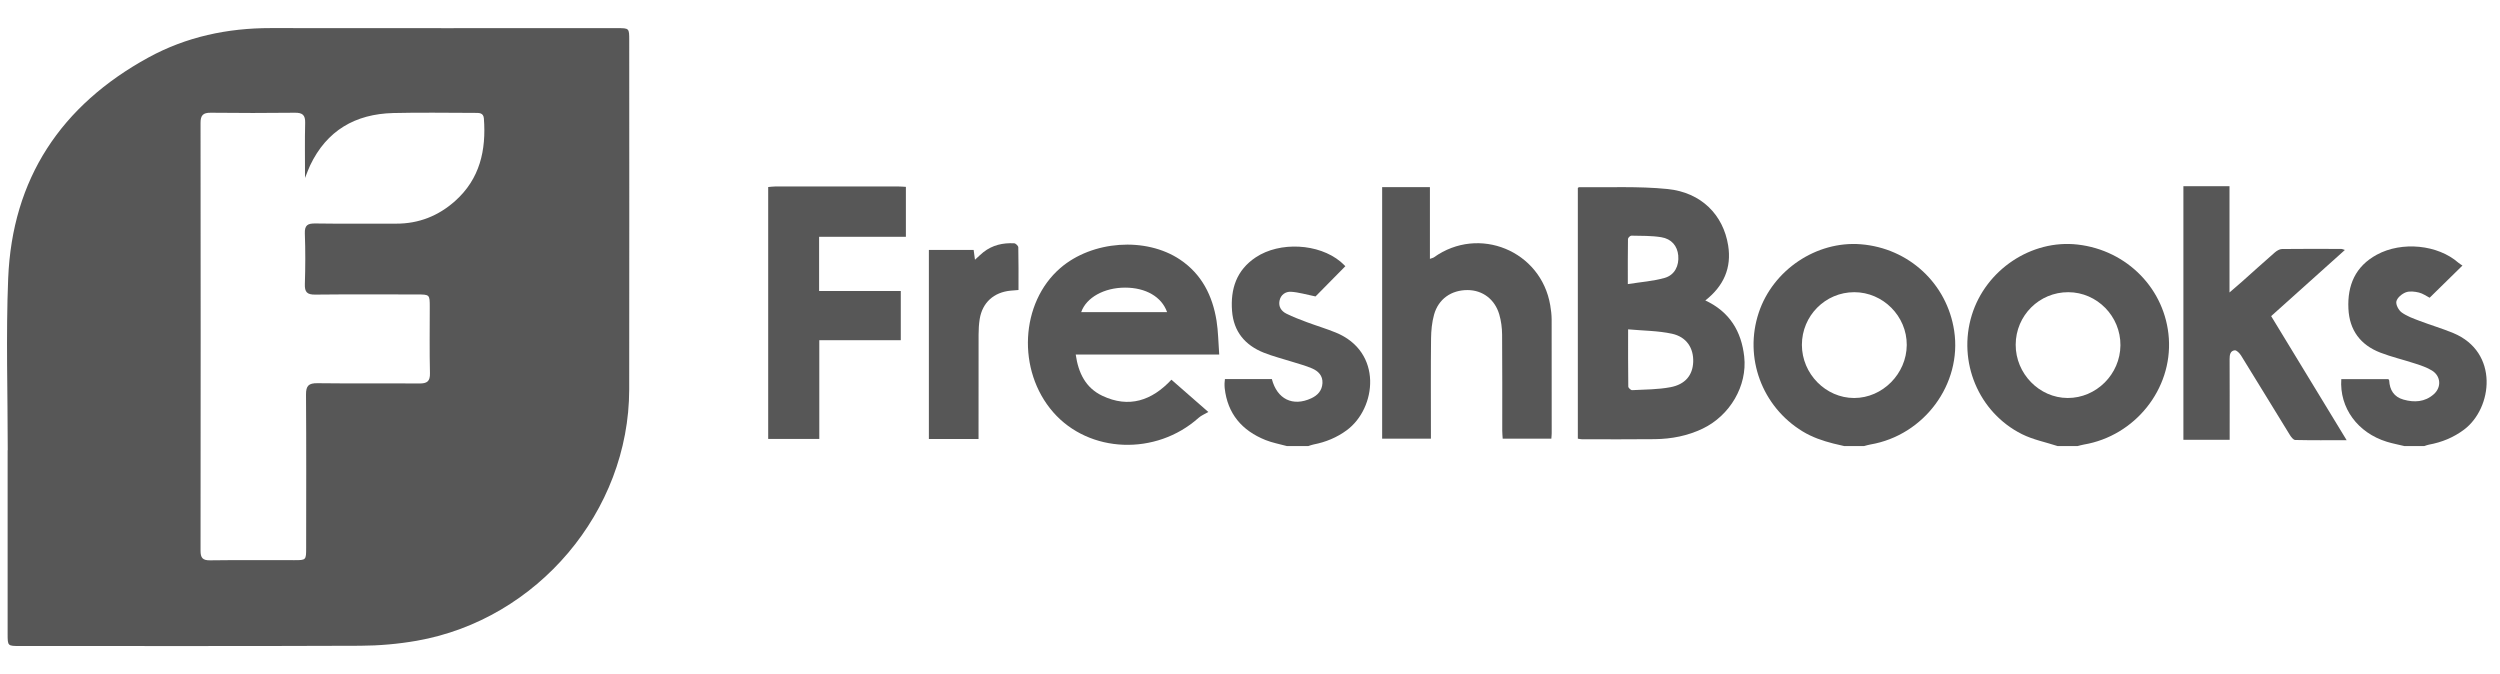
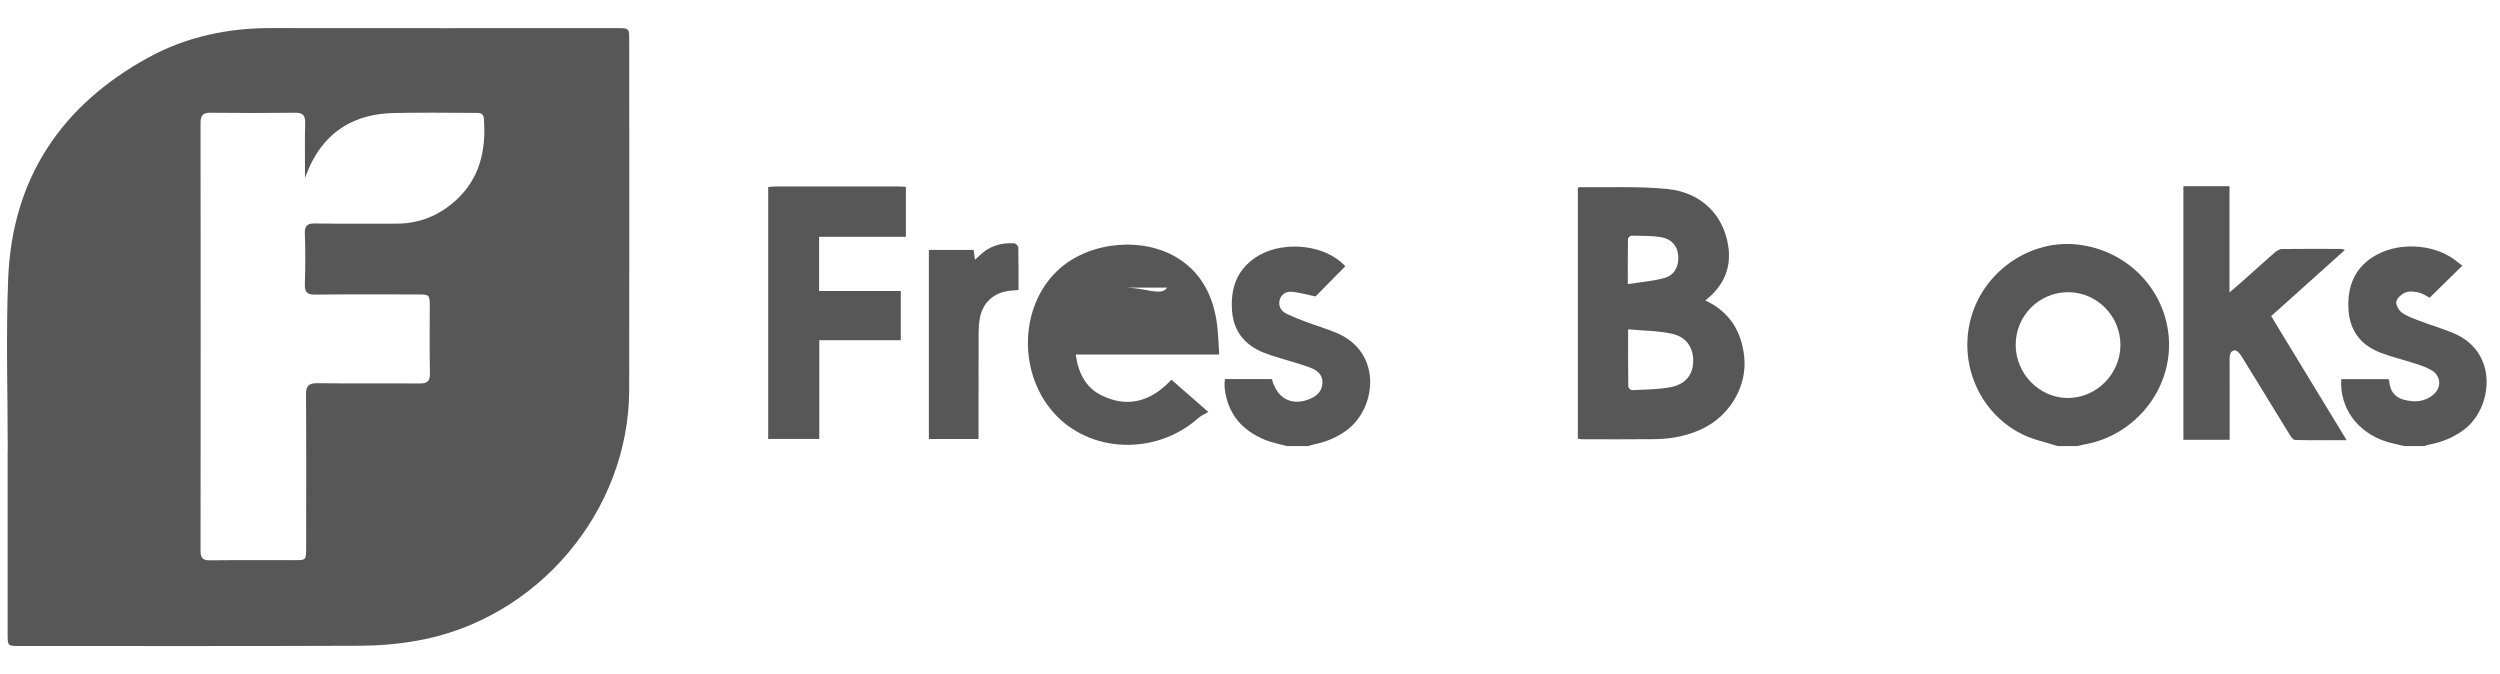
<svg xmlns="http://www.w3.org/2000/svg" width="178" height="48" viewBox="0 0 178 48" fill="none">
  <path fill-rule="evenodd" clip-rule="evenodd" d="M43.952 2.004C44.799 2.004 44.801 2.005 44.801 2.859C44.801 11.154 44.813 19.45 44.799 27.743C44.785 36.398 38.273 44.11 29.677 45.621C28.354 45.854 26.993 45.972 25.648 45.978C17.568 46.011 9.488 45.995 1.407 45.995C0.547 45.995 0.545 45.995 0.543 45.145V32.053H0.551C0.551 27.978 0.418 23.896 0.582 19.829C0.867 12.727 4.342 7.501 10.571 4.093C13.261 2.622 16.197 1.996 19.274 2C27.5 2.01 35.726 2.004 43.952 2.004ZM33.81 8.038C31.874 8.037 29.935 7.999 28 8.048C25.295 8.115 23.261 9.294 22.08 11.778C21.967 12.016 21.881 12.265 21.717 12.67C21.717 11.245 21.696 9.99 21.727 8.738C21.741 8.188 21.532 8.021 20.998 8.027C18.999 8.05 16.999 8.05 15.001 8.027C14.456 8.021 14.278 8.212 14.279 8.748C14.29 18.903 14.29 29.059 14.279 39.214C14.279 39.713 14.424 39.902 14.954 39.895C16.952 39.868 18.951 39.885 20.95 39.884C21.793 39.884 21.798 39.882 21.798 39.014C21.801 35.374 21.813 31.733 21.788 28.094C21.783 27.466 21.977 27.276 22.607 27.284C25.021 27.315 27.437 27.286 29.853 27.304C30.402 27.308 30.628 27.16 30.613 26.566C30.574 24.996 30.6 23.423 30.599 21.852C30.599 20.971 30.597 20.967 29.687 20.966C27.271 20.963 24.857 20.95 22.441 20.976C21.861 20.982 21.687 20.794 21.706 20.229C21.744 19.03 21.75 17.829 21.705 16.632C21.682 16.039 21.898 15.902 22.456 15.911C24.37 15.941 26.287 15.918 28.203 15.924C29.82 15.929 31.218 15.37 32.409 14.307C34.175 12.729 34.621 10.687 34.453 8.438C34.421 8.017 34.105 8.038 33.81 8.038Z" fill="#575757" />
  <path d="M89.418 18.317C91.125 17.187 93.885 17.333 95.444 18.629C95.57 18.734 95.685 18.854 95.79 18.953C95.018 19.735 94.273 20.49 93.665 21.107C92.998 20.973 92.457 20.804 91.909 20.774C91.534 20.755 91.184 20.982 91.1 21.417C91.018 21.844 91.234 22.155 91.589 22.332C92.058 22.565 92.551 22.752 93.041 22.936C93.724 23.191 94.426 23.4 95.101 23.675C98.478 25.05 98.004 29.07 95.892 30.63C95.18 31.155 94.391 31.478 93.529 31.646C93.4 31.671 93.277 31.721 93.152 31.759H91.622L91.62 31.758C91.115 31.619 90.593 31.526 90.111 31.333C88.433 30.661 87.4 29.464 87.198 27.635C87.185 27.518 87.186 27.399 87.188 27.281C87.189 27.198 87.203 27.116 87.215 26.989H90.556C90.929 28.42 92.046 28.967 93.36 28.36C93.823 28.146 94.13 27.806 94.159 27.277C94.187 26.742 93.858 26.421 93.418 26.23C92.969 26.036 92.488 25.912 92.02 25.763C91.342 25.546 90.645 25.376 89.986 25.113C88.646 24.579 87.834 23.61 87.722 22.142C87.603 20.571 88.037 19.232 89.418 18.317Z" fill="#575757" />
  <path fill-rule="evenodd" clip-rule="evenodd" d="M140.391 22.44C141.385 19.204 144.643 17.033 147.935 17.413C151.473 17.821 154.183 20.609 154.421 24.086C154.67 27.713 152.013 31.034 148.368 31.653C148.219 31.679 148.074 31.723 147.926 31.759H146.499C145.649 31.482 144.748 31.305 143.958 30.909C140.863 29.356 139.375 25.752 140.391 22.44ZM147.268 20.804C145.199 20.796 143.525 22.463 143.517 24.538C143.509 26.601 145.195 28.331 147.218 28.337C149.257 28.343 150.957 26.647 150.975 24.589C150.993 22.522 149.317 20.812 147.268 20.804Z" fill="#575757" />
  <path d="M169.234 18.132C171.021 17.164 173.575 17.424 175.033 18.703C175.122 18.781 175.227 18.84 175.326 18.908C174.511 19.708 173.756 20.448 172.99 21.199C172.766 21.086 172.512 20.897 172.229 20.829C171.927 20.757 171.563 20.711 171.289 20.816C171.013 20.922 170.683 21.197 170.623 21.455C170.568 21.685 170.78 22.087 170.998 22.245C171.372 22.517 171.835 22.679 172.277 22.848C173.069 23.149 173.887 23.388 174.669 23.712C177.951 25.072 177.471 29.066 175.442 30.588C174.689 31.152 173.856 31.491 172.94 31.659C172.828 31.68 172.72 31.725 172.611 31.759H171.183L171.184 31.758C170.773 31.658 170.356 31.58 169.952 31.457C167.866 30.818 166.56 29.04 166.7 26.992H170.046C170.058 27.01 170.108 27.05 170.11 27.092C170.147 27.769 170.449 28.26 171.125 28.451C171.899 28.67 172.653 28.628 173.284 28.07C173.842 27.577 173.795 26.782 173.164 26.387C172.797 26.157 172.366 26.02 171.95 25.883C171.129 25.612 170.279 25.417 169.475 25.105C168.059 24.557 167.279 23.507 167.207 21.979C167.128 20.306 167.701 18.962 169.234 18.132Z" fill="#575757" />
-   <path fill-rule="evenodd" clip-rule="evenodd" d="M125.222 22.264C126.233 19.218 129.335 17.139 132.491 17.392C135.91 17.666 138.634 20.194 139.139 23.561C139.705 27.338 137.001 30.997 133.165 31.649C133.018 31.674 132.874 31.721 132.729 31.758H131.3L130.533 31.579C129.772 31.385 129.032 31.133 128.345 30.715C125.455 28.953 124.158 25.47 125.222 22.264ZM132.026 20.804C129.965 20.803 128.294 22.483 128.295 24.558C128.297 26.615 129.993 28.338 132.015 28.338C134.037 28.338 135.749 26.613 135.761 24.566C135.773 22.515 134.075 20.805 132.026 20.804Z" fill="#575757" />
-   <path fill-rule="evenodd" clip-rule="evenodd" d="M75.494 19.086C77.758 17.128 81.581 16.849 84.017 18.482C85.569 19.523 86.331 21.057 86.618 22.839C86.739 23.599 86.743 24.378 86.808 25.245H76.592C76.779 26.566 77.306 27.62 78.483 28.179C80.384 29.08 82.011 28.526 83.405 27.035C84.223 27.751 85.024 28.452 86.034 29.334C85.774 29.487 85.526 29.582 85.342 29.748C82.306 32.464 77.549 32.283 74.985 29.346C72.396 26.38 72.636 21.557 75.494 19.086ZM80.106 20.479C78.618 20.479 77.343 21.181 76.98 22.225H83.098C82.708 21.124 81.567 20.479 80.106 20.479Z" fill="#575757" />
+   <path fill-rule="evenodd" clip-rule="evenodd" d="M75.494 19.086C77.758 17.128 81.581 16.849 84.017 18.482C85.569 19.523 86.331 21.057 86.618 22.839C86.739 23.599 86.743 24.378 86.808 25.245H76.592C76.779 26.566 77.306 27.62 78.483 28.179C80.384 29.08 82.011 28.526 83.405 27.035C84.223 27.751 85.024 28.452 86.034 29.334C85.774 29.487 85.526 29.582 85.342 29.748C82.306 32.464 77.549 32.283 74.985 29.346C72.396 26.38 72.636 21.557 75.494 19.086ZM80.106 20.479H83.098C82.708 21.124 81.567 20.479 80.106 20.479Z" fill="#575757" />
  <path d="M158.74 20.824C159.102 20.511 159.354 20.3 159.599 20.082C160.384 19.384 161.161 18.676 161.954 17.986C162.096 17.862 162.298 17.733 162.475 17.73C163.886 17.711 165.297 17.721 166.708 17.724C166.767 17.724 166.827 17.758 166.956 17.798C165.191 19.381 163.467 20.927 161.706 22.507C163.486 25.433 165.255 28.341 167.082 31.343C165.783 31.343 164.6 31.354 163.418 31.327C163.289 31.323 163.131 31.119 163.042 30.975C161.879 29.09 160.73 27.195 159.563 25.312C159.462 25.15 159.248 24.927 159.111 24.942C158.794 24.979 158.746 25.268 158.748 25.566C158.757 27.288 158.752 29.011 158.752 30.732V31.314H155.458V13.258H158.74V20.824Z" fill="#575757" />
  <path fill-rule="evenodd" clip-rule="evenodd" d="M112.428 13.327C114.532 13.357 116.651 13.247 118.736 13.459C121.126 13.702 122.696 15.29 123.045 17.478C123.298 19.061 122.738 20.358 121.419 21.392C123.159 22.202 123.99 23.602 124.188 25.393C124.418 27.47 123.173 29.583 121.235 30.516C120.16 31.033 119.012 31.253 117.83 31.268C116.097 31.288 114.363 31.276 112.631 31.275C112.55 31.275 112.469 31.253 112.342 31.234V13.383C112.374 13.361 112.401 13.326 112.428 13.327ZM115.921 23.449C115.921 24.906 115.916 26.216 115.934 27.526C115.936 27.616 116.115 27.783 116.205 27.779C117.116 27.732 118.043 27.737 118.935 27.569C120.001 27.369 120.522 26.701 120.556 25.77C120.591 24.788 120.088 23.988 119.046 23.762C118.054 23.546 117.013 23.549 115.921 23.449ZM116.152 16.779C116.07 16.778 115.913 16.93 115.912 17.013C115.895 18.018 115.901 19.023 115.901 20.226L115.902 20.227C116.853 20.076 117.715 20.019 118.527 19.786C119.242 19.581 119.558 18.916 119.491 18.188C119.429 17.518 119.019 17.006 118.275 16.888C117.579 16.777 116.861 16.794 116.152 16.779Z" fill="#575757" />
  <path d="M72.213 17.323C72.32 17.329 72.501 17.508 72.503 17.609C72.526 18.602 72.517 19.597 72.517 20.648C72.312 20.665 72.134 20.679 71.956 20.695C70.76 20.808 69.944 21.544 69.755 22.715C69.697 23.079 69.676 23.453 69.675 23.822C69.668 26.1 69.672 28.378 69.672 30.655V31.256L69.671 31.258H66.136V17.797H69.324C69.353 18.011 69.38 18.216 69.418 18.494C69.647 18.286 69.822 18.11 70.016 17.956C70.66 17.447 71.412 17.28 72.213 17.323Z" fill="#575757" />
  <path d="M64.499 13.304V16.859H58.32V20.721H64.136V24.22H58.334V31.251H54.695V13.317C54.864 13.304 55.032 13.277 55.201 13.277C58.122 13.275 61.045 13.275 63.967 13.277C64.133 13.277 64.299 13.293 64.499 13.304Z" fill="#575757" />
-   <path d="M101.81 18.431C101.957 18.376 102.037 18.364 102.095 18.322C105.293 16.034 109.722 17.854 110.377 21.733C110.433 22.066 110.475 22.404 110.477 22.74C110.485 25.441 110.482 28.142 110.481 30.843C110.481 30.958 110.467 31.073 110.456 31.232H106.992C106.981 31.047 106.96 30.854 106.96 30.661C106.958 28.383 106.97 26.103 106.95 23.824C106.946 23.342 106.882 22.843 106.746 22.381C106.425 21.298 105.554 20.659 104.497 20.653C103.337 20.647 102.416 21.283 102.104 22.407C101.953 22.952 101.898 23.538 101.891 24.105C101.867 26.265 101.881 28.426 101.881 30.587V31.232H98.409V13.324H101.81V18.431Z" fill="#575757" />
</svg>